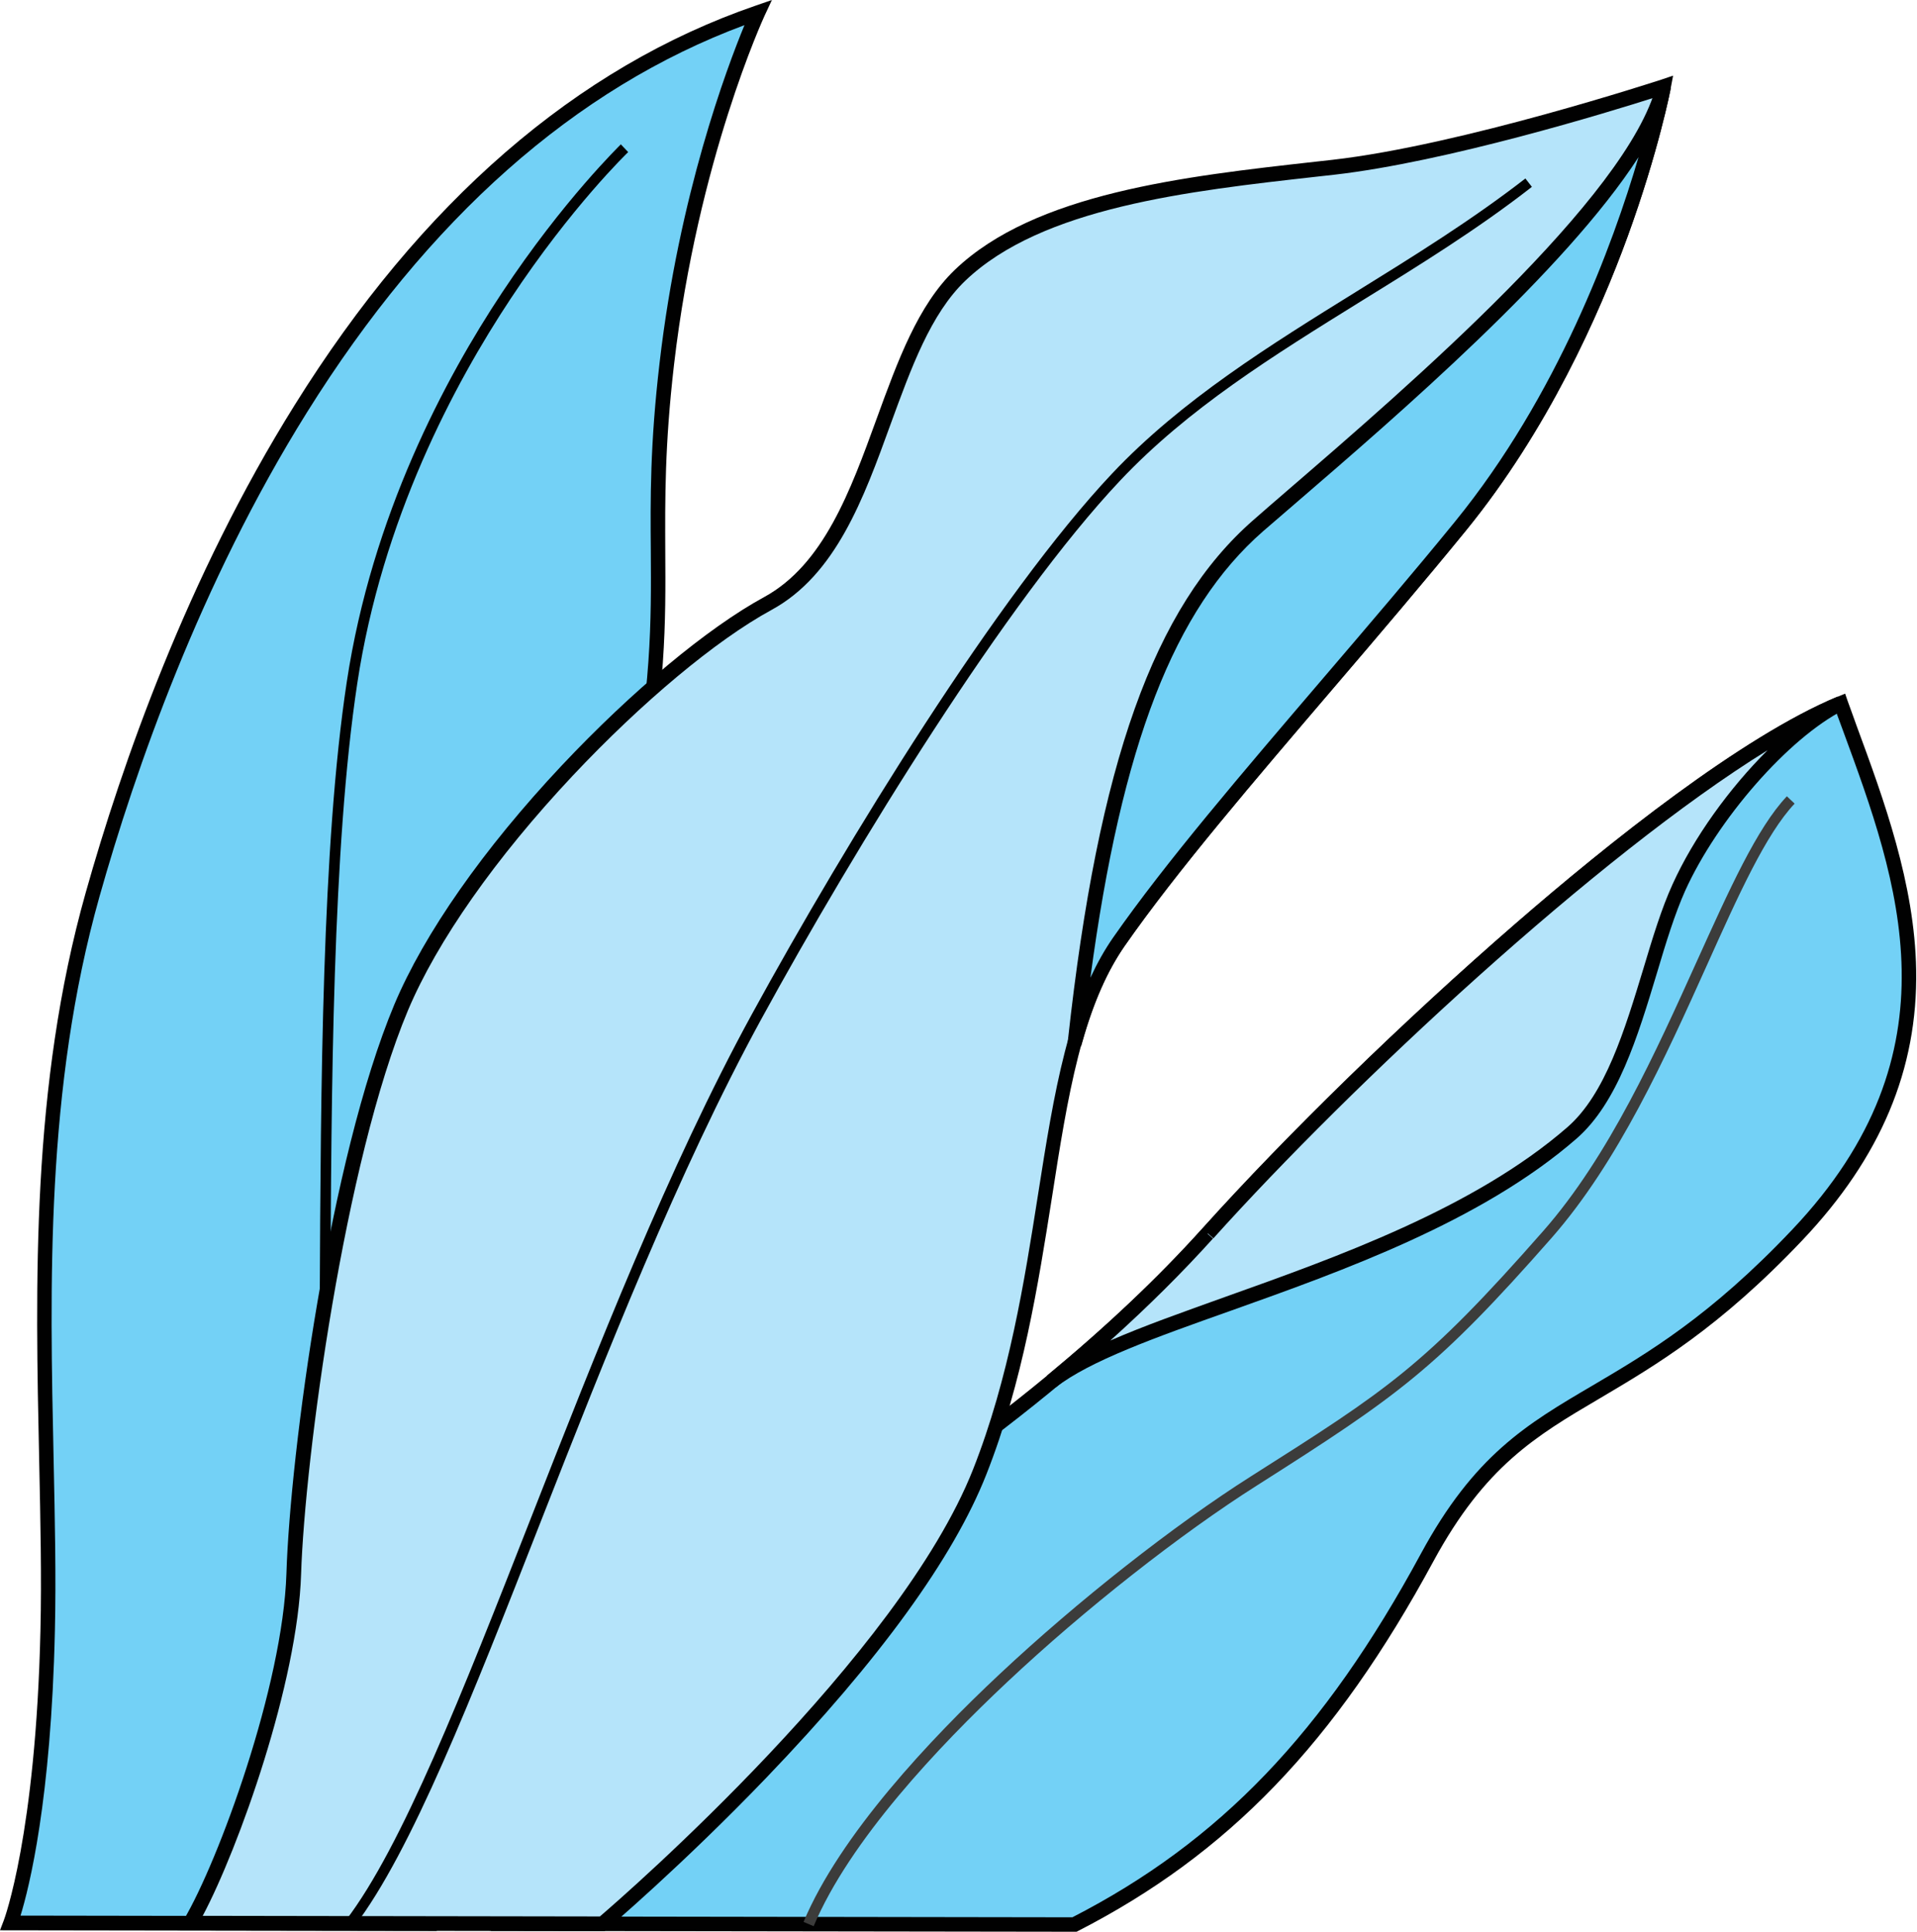
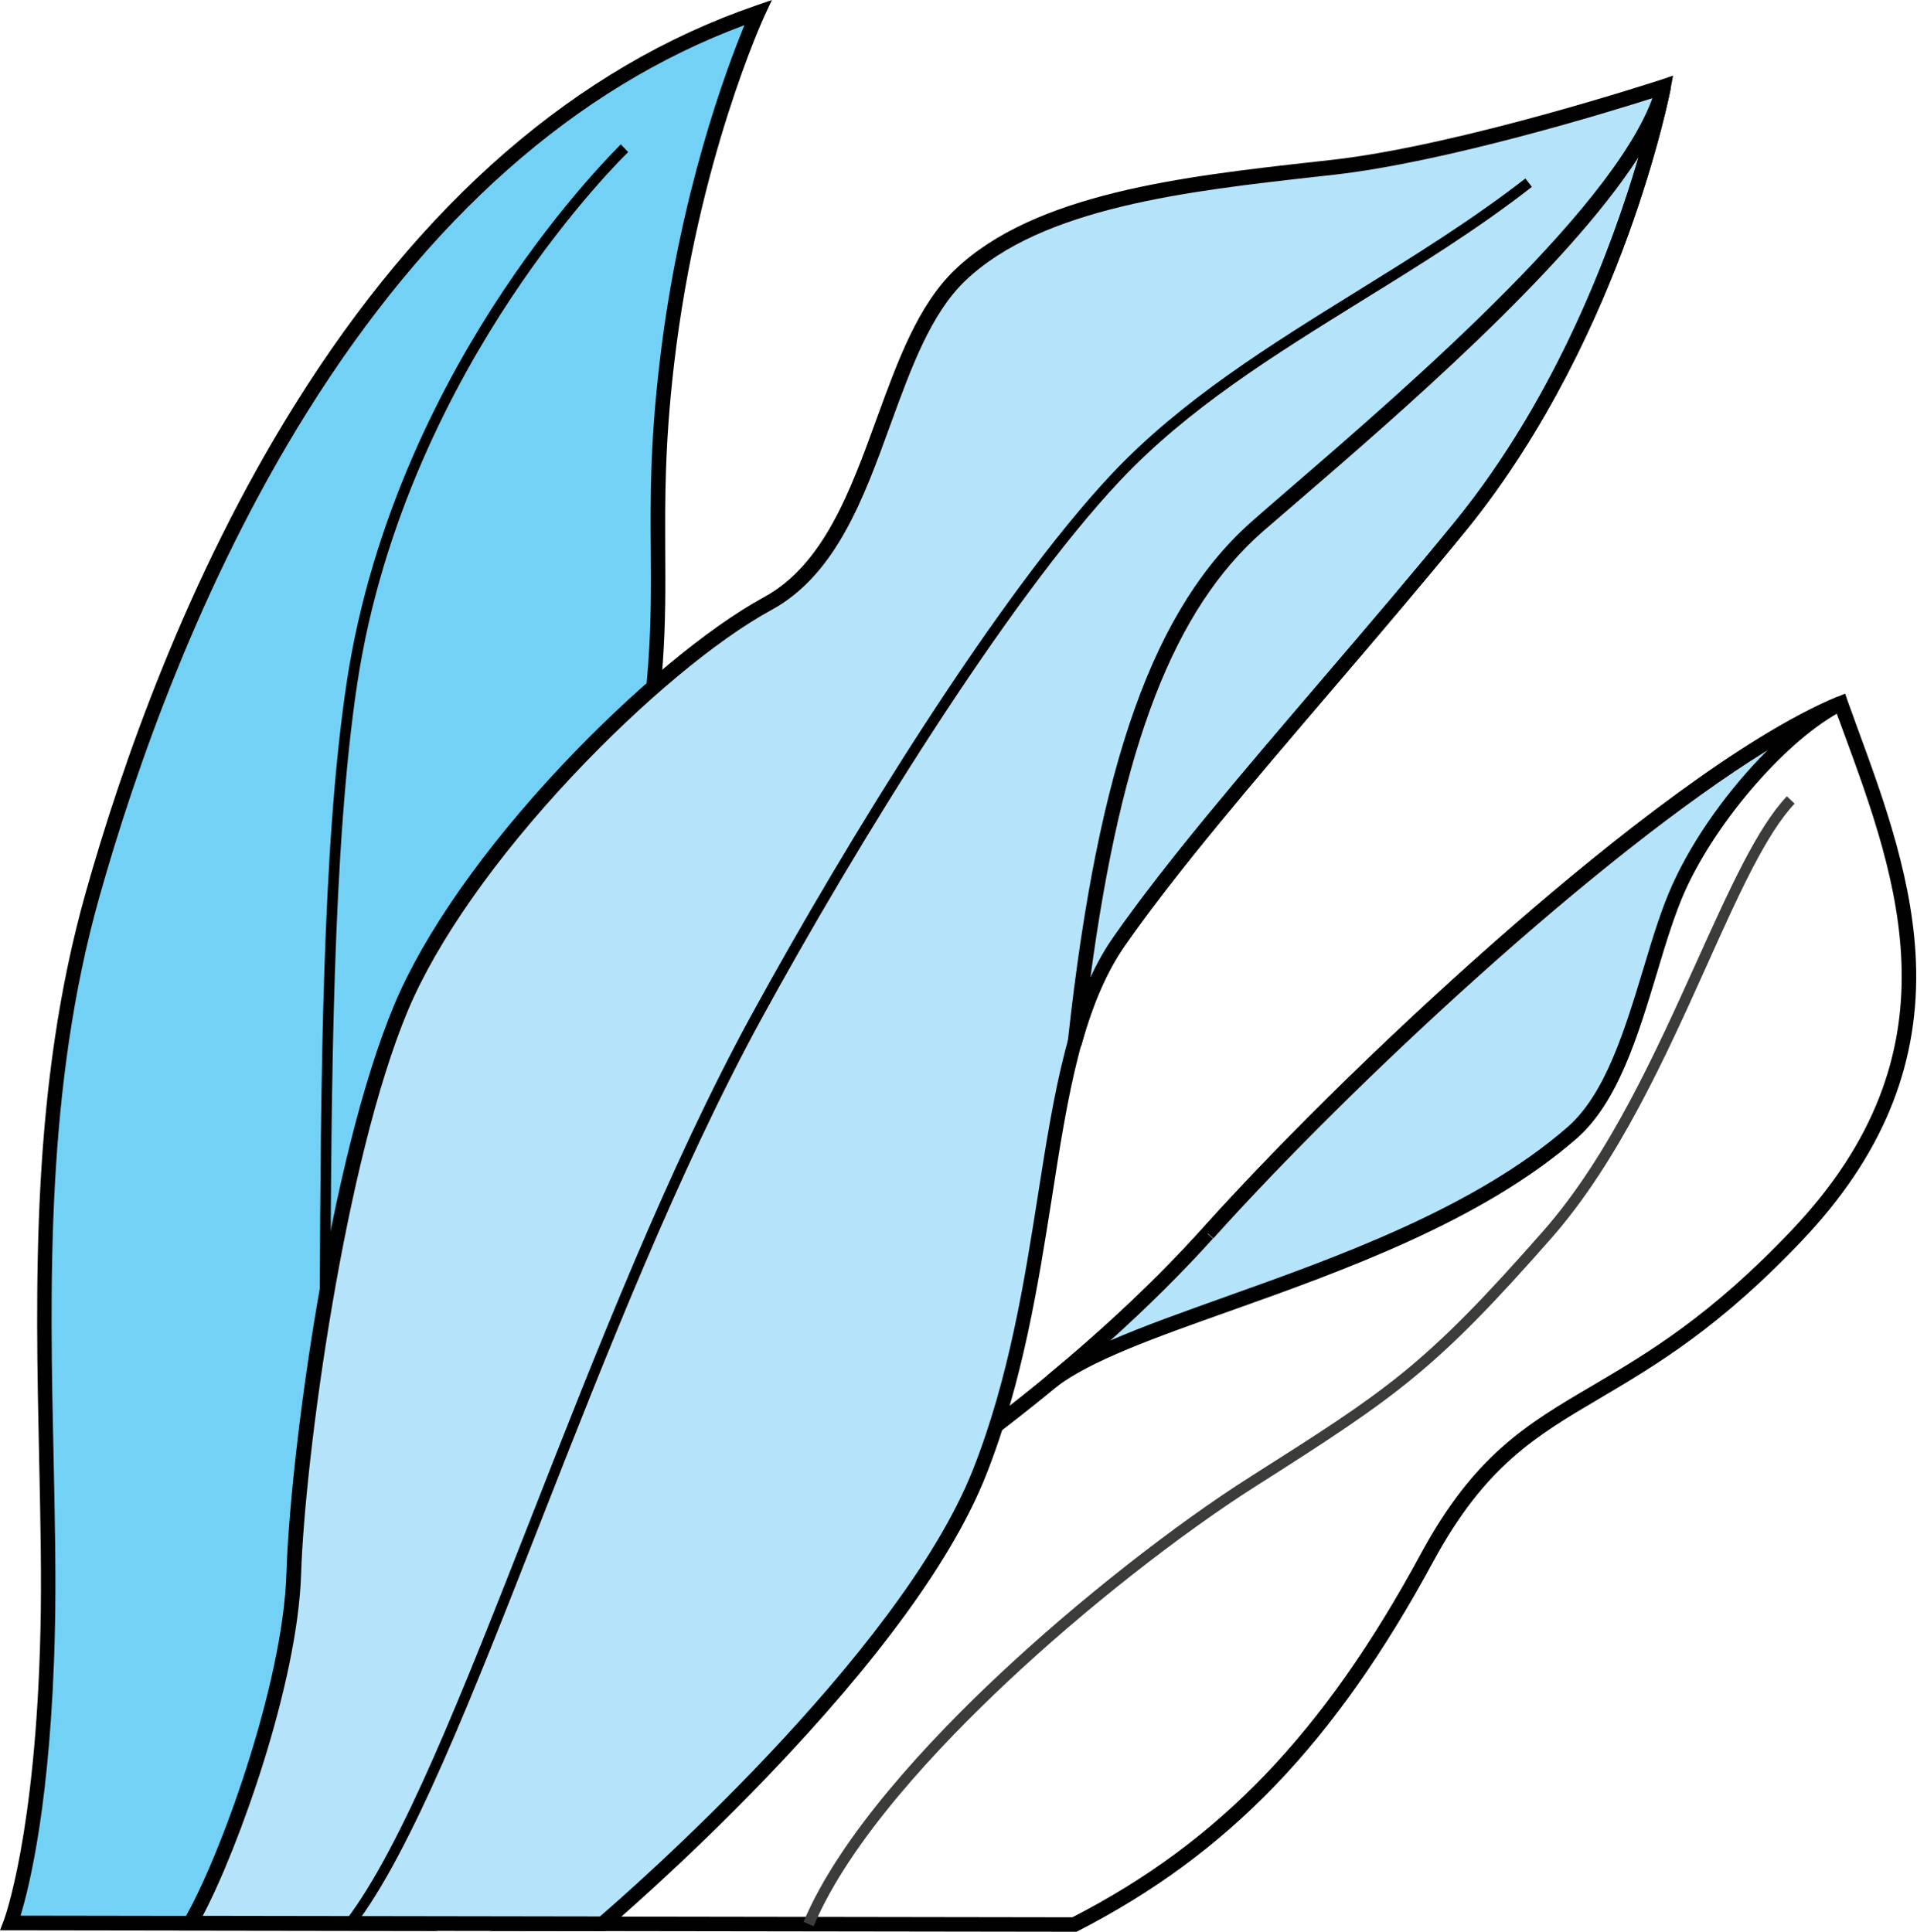
<svg xmlns="http://www.w3.org/2000/svg" id="Layer_1" version="1.1" viewBox="0 0 914.9 922.1">
  <defs>
    <style>
      .st0 {
        fill: #3c3c3b;
      }

      .st1 {
        fill: #010101;
      }

      .st2 {
        fill: #b5e4fa;
      }

      .st3 {
        fill: #73d1f6;
      }
    </style>
  </defs>
  <g>
-     <path class="st3" d="M576.3,588.9c-74.7,83.1-176.6,143.9-176.6,143.9l-158,185.4,270.9.4c73-37.3,122.7-90.5,168.6-175.3,45.9-84.8,90-62.6,176.6-154,86.6-91.4,47.7-179.1,20.7-253.7-79.7,33.3-227.5,170.2-302.2,253.3Z" />
    <path class="st1" d="M513.5,922.1h-.8s-278.5-.4-278.5-.4l163.3-191.6.5-.3c1-.6,102.3-61.5,175.8-143.2,40.8-45.4,96.7-99.8,149.5-145.6,44.9-39,108.1-89.4,153.9-108.5l3.4-1.4,1.2,3.5c1.4,3.9,2.9,7.9,4.3,11.9,13,35.3,27.7,75.3,28.4,116.5.8,47.4-16.9,89.5-54.2,128.9-39.8,42-70.1,59.8-96.8,75.6-30.6,18-54.7,32.3-79.3,77.6-47.1,87.1-98,139.9-170,176.8l-.8.4ZM249.3,914.8l262.5.4c70.3-36.1,120.1-88.1,166.3-173.5,25.5-47.1,50.4-61.8,81.9-80.3,26.3-15.5,56.2-33.1,95.3-74.4,80.6-85,50.7-166.4,24.3-238.2-1-2.8-2.1-5.6-3.1-8.4-78.1,34.6-222.2,167-297.6,250.9l-2.6-2.3,2.6,2.3c-71.5,79.6-169,139.5-176.9,144.3l-152.7,179.2Z" />
  </g>
  <g>
    <path class="st2" d="M576.3,588.9c-23.5,26.1-49.6,50-74.4,70.5h0c41.5-32.3,173.2-53.2,248.3-118.6,28.3-24.6,35.7-83.1,51-117.1,15.3-34,49.3-73.9,77.3-88.1-79.7,33.3-227.5,170.2-302.2,253.3Z" />
    <path class="st1" d="M504,662.2l-4.4-5.5s0,0,0,0h0s0,0,0,0c28.3-23.4,53.2-47,74-70.1h0c40.8-45.4,96.7-99.8,149.5-145.6,44.9-39,108.1-89.4,153.9-108.5l2.9,6.4c-26.3,13.4-60.2,52.1-75.7,86.4-4.9,11-9.1,24.6-13.4,39.1-9.2,30.5-18.8,62.1-38.5,79.2-45.4,39.5-111.7,63.1-165,82.1-36.1,12.8-67.2,23.9-83.5,36.6ZM576.3,588.9l2.6,2.3c-14.5,16.1-30.9,32.4-49,48.7,15.7-6.9,34.7-13.6,55.3-21,52.7-18.8,118.4-42.2,162.8-80.8,18.2-15.8,27.4-46.4,36.4-76,4.4-14.7,8.6-28.5,13.8-39.9,10.1-22.4,27.2-46,45.4-64.1-80.9,50-198.8,159.9-264.5,233l-2.6-2.3Z" />
  </g>
  <path class="st0" d="M388.2,919.4l-4.7-2c17.4-41.5,60.5-87.3,93.6-118.3,37.2-34.9,83.2-71.1,120.1-94.5,65.1-41.3,82.6-52.4,139.5-117.2,31.2-35.6,53.5-85.1,73.2-128.7,15.4-34,28.6-63.5,42.9-78.6l3.7,3.5c-13.7,14.5-26.8,43.6-41.9,77.2-19.8,44-42.3,93.8-74,130-55.3,62.9-73.3,75.4-140.6,118.2-36.6,23.2-82.4,59.2-119.3,93.9-32.7,30.7-75.3,75.8-92.4,116.6Z" />
  <g>
    <path class="st3" d="M44.2,427c-34.8,123.5-19.2,252-21.4,351.3-2.3,99.3-17.7,139.6-17.7,139.6l200.2.3s15.5-150.4,36.9-272.5c21.4-122.1,40.1-152,60.6-256.6,20.5-104.6,4.8-123.3,15.6-215.6,11.6-99.6,43.5-167.5,43.5-167.5C168.4,72.6,79,303.5,44.2,427Z" />
    <path class="st1" d="M208.4,921.7L0,921.4l1.8-4.7c.2-.4,15.3-41.1,17.5-138.4.6-25.3,0-52.4-.6-81.1-1.8-83.7-3.9-178.6,22.2-271.1l3.4.9-3.4-.9c17.1-60.7,48.3-150.4,99.7-232.7C201.1,96.3,275.2,32.1,360.6,2.7l7.8-2.7-3.5,7.5c-.3.7-31.8,68.7-43.2,166.4-4.5,38.8-4.3,64.4-4.2,89.2.2,33.9.5,65.9-11.4,126.7-9.3,47.5-18.4,80.2-27.2,111.9-10.7,38.3-21.7,78-33.4,144.7-21.1,120.6-36.7,270.7-36.8,272.2l-.3,3.1ZM9.9,914.4l192.2.3c2.4-22.3,17.1-158.4,36.6-269.6,11.7-67,22.8-106.8,33.5-145.3,8.8-31.5,17.8-64.1,27.1-111.4,11.8-60.1,11.5-91.8,11.3-125.3-.2-25-.4-50.8,4.2-90,9.3-80.2,32.1-140.7,40.5-161.1-80.7,30-151,92.2-208.9,185-51,81.7-81.9,170.7-98.9,230.9-25.8,91.5-23.7,185.8-21.9,269.1.6,28.8,1.2,56,.6,81.4-1.8,81-12.3,122.7-16.4,136Z" />
  </g>
  <path class="st1" d="M146.8,841.8l-4.9-1.3c9.9-37.1,10.3-126.2,10.7-220.5.5-101.2,1-216,12.9-294.5,12-79.3,46.9-144.8,74.1-185.8,29.4-44.4,56.5-70.5,56.7-70.8l3.5,3.7c-.3.3-27,26-56.1,70-26.9,40.6-61.4,105.4-73.2,183.7-11.8,78.2-12.4,192.7-12.8,293.8-.4,98.7-.8,184-10.9,221.8Z" />
  <g>
    <g>
      <path class="st2" d="M458.2,131.4c-39.1,37.4-39.2,128-91.8,156.7-52.6,28.7-144.3,119.7-174.9,192.8-30.6,73.1-49.5,214.1-51.3,270.3-1.8,56.1-34.1,141-49.4,166.9l196.7.3s142.6-120.7,180.1-215.6c37.4-94.9,27.4-197.1,66.5-253.2,39.1-56.1,108.4-131.2,163.1-198.5,74.7-91.9,97-209.7,97-209.7,0,0-95,31.4-157.8,38.5-62.8,7.1-139.1,14.2-178.1,51.6Z" />
-       <path class="st1" d="M288.8,921.8l-204.1-.3,3.1-5.3c16.3-27.5,47.2-111.2,48.9-165.2,1.8-57.6,20.6-197.7,51.5-271.5,14.2-33.8,42.5-74.3,79.9-114.1,33.5-35.6,69.6-65.7,96.6-80.4,28.4-15.5,41.2-50.8,53.6-84.9,10.2-28,19.8-54.4,37.4-71.3h0c38.2-36.6,109.3-44.6,172-51.6l8.1-.9c61.7-7,156.1-38,157.1-38.3l5.6-1.9-1.1,5.8c0,.3-5.8,30.2-20.6,70.9-13.7,37.6-38.2,92.5-77.1,140.3-19.8,24.3-41.7,50-62.9,74.8-38.6,45.2-75.1,87.8-100,123.5-20.5,29.4-27.2,71.6-34.8,120.5-6.5,41.1-13.8,87.7-31.3,132-15.7,39.8-51,88.4-104.8,144.5-40,41.7-75.9,72.2-76.3,72.5l-1,.8ZM96.8,914.5l189.5.3c12.6-10.8,143-124.5,178.1-213.4,17.2-43.6,24.5-89.8,30.9-130.5,7.8-49.7,14.6-92.6,36-123.4,25.1-36,61.7-78.7,100.4-124,21.2-24.8,43.1-50.4,62.8-74.6,64-78.6,89.4-177.5,95-202.3-21.6,6.9-99.2,30.7-152.7,36.8l-8.1.9c-61.6,6.9-131.4,14.7-168,49.7-16.5,15.8-25.8,41.5-35.7,68.6-12.8,35.3-26.1,71.9-56.9,88.6-26.4,14.4-61.8,44-94.8,79.1-36.8,39.2-64.7,79-78.6,112-30.2,72-49.2,213.4-51,269-1.6,52-29.8,130.9-47,163.3Z" />
+       <path class="st1" d="M288.8,921.8l-204.1-.3,3.1-5.3c16.3-27.5,47.2-111.2,48.9-165.2,1.8-57.6,20.6-197.7,51.5-271.5,14.2-33.8,42.5-74.3,79.9-114.1,33.5-35.6,69.6-65.7,96.6-80.4,28.4-15.5,41.2-50.8,53.6-84.9,10.2-28,19.8-54.4,37.4-71.3h0c38.2-36.6,109.3-44.6,172-51.6l8.1-.9c61.7-7,156.1-38,157.1-38.3l5.6-1.9-1.1,5.8c0,.3-5.8,30.2-20.6,70.9-13.7,37.6-38.2,92.5-77.1,140.3-19.8,24.3-41.7,50-62.9,74.8-38.6,45.2-75.1,87.8-100,123.5-20.5,29.4-27.2,71.6-34.8,120.5-6.5,41.1-13.8,87.7-31.3,132-15.7,39.8-51,88.4-104.8,144.5-40,41.7-75.9,72.2-76.3,72.5ZM96.8,914.5l189.5.3c12.6-10.8,143-124.5,178.1-213.4,17.2-43.6,24.5-89.8,30.9-130.5,7.8-49.7,14.6-92.6,36-123.4,25.1-36,61.7-78.7,100.4-124,21.2-24.8,43.1-50.4,62.8-74.6,64-78.6,89.4-177.5,95-202.3-21.6,6.9-99.2,30.7-152.7,36.8l-8.1.9c-61.6,6.9-131.4,14.7-168,49.7-16.5,15.8-25.8,41.5-35.7,68.6-12.8,35.3-26.1,71.9-56.9,88.6-26.4,14.4-61.8,44-94.8,79.1-36.8,39.2-64.7,79-78.6,112-30.2,72-49.2,213.4-51,269-1.6,52-29.8,130.9-47,163.3Z" />
    </g>
    <g>
-       <path class="st3" d="M600.5,250.9c-47.5,41.6-73.1,116.6-87.3,245.7,0,0,0,0,0,0,5-17.8,11.5-33.8,20.8-47.1,39.1-56.1,108.4-131.2,163.1-198.5,74.7-91.9,97-209.7,97-209.7-15.3,60.6-146.1,168-193.6,209.6Z" />
      <path class="st1" d="M509.1,502.6l.6-6.3c14.5-132.3,41-206.5,88.4-248,4.8-4.2,10.3-9,16.7-14.5,56.7-48.9,162.3-139.9,175.8-193.3l6.8,1.5c0,.3-5.8,30.2-20.6,70.9-13.7,37.6-38.2,92.5-77.1,140.3-19.8,24.3-41.7,50-62.9,74.8-38.6,45.2-75.1,87.8-100,123.5-8.2,11.8-14.9,26.9-20.3,46.1l-.5,1.7-1.5.6-5.6,2.8ZM602.8,253.6c-42.3,37-67.5,101.6-82.4,213.1,3.3-7.1,6.9-13.5,10.8-19.1,25.1-36,61.7-78.7,100.4-124,21.2-24.8,43.1-50.4,62.8-74.6,49-60.2,75.4-132.4,87.6-174-35,54.3-115.4,123.6-162.5,164.2-6.4,5.5-11.9,10.3-16.7,14.4h0Z" />
    </g>
    <path class="st1" d="M169.1,919.7l-4-3.1c26.8-35.2,55.4-108.1,88.5-192.5,30.8-78.5,65.6-167.5,105.2-239.9,45.5-83.2,117.8-200.7,172-258.2,33.1-35.1,75.6-61.4,116.7-86.9,27.1-16.8,55-34.1,80.5-53.9l3.1,4c-25.6,20-53.7,37.4-80.9,54.2-42.7,26.5-83.1,51.5-115.7,86.1-53.9,57.2-126,174.3-171.3,257.2-39.4,72.2-74.3,161-105,239.3-33.2,84.8-61.9,158-89.2,193.7Z" />
  </g>
</svg>